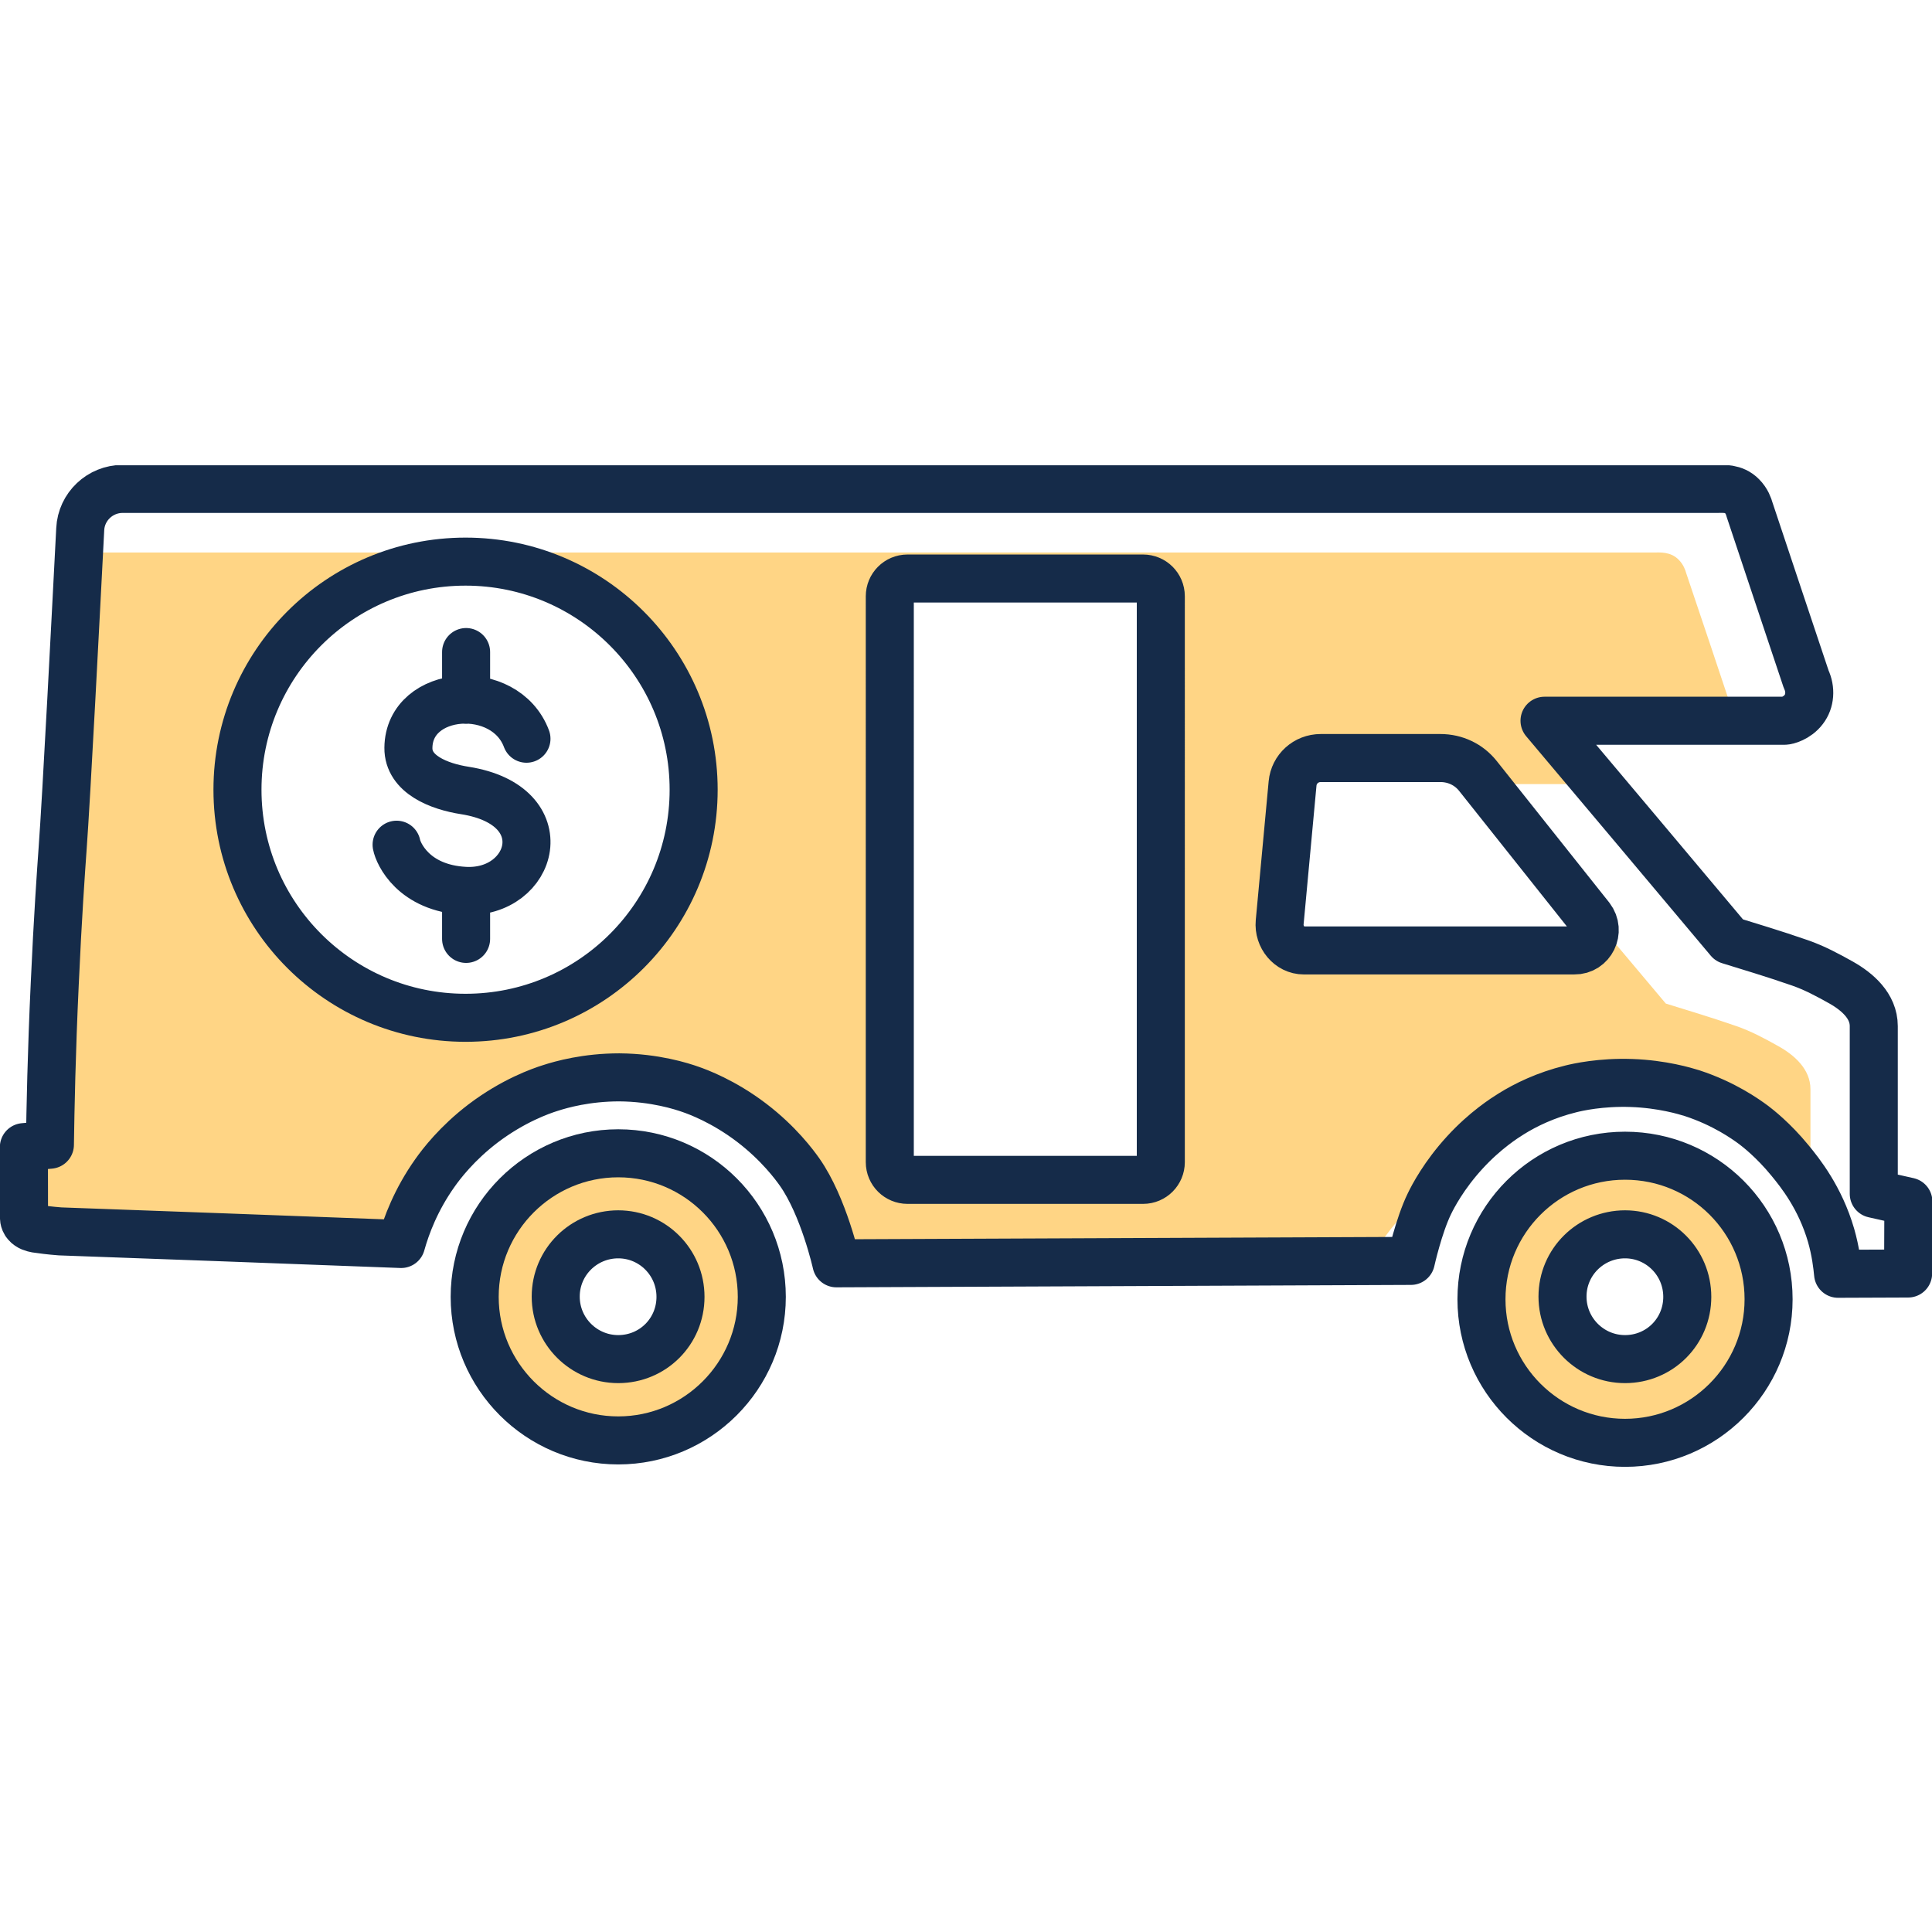
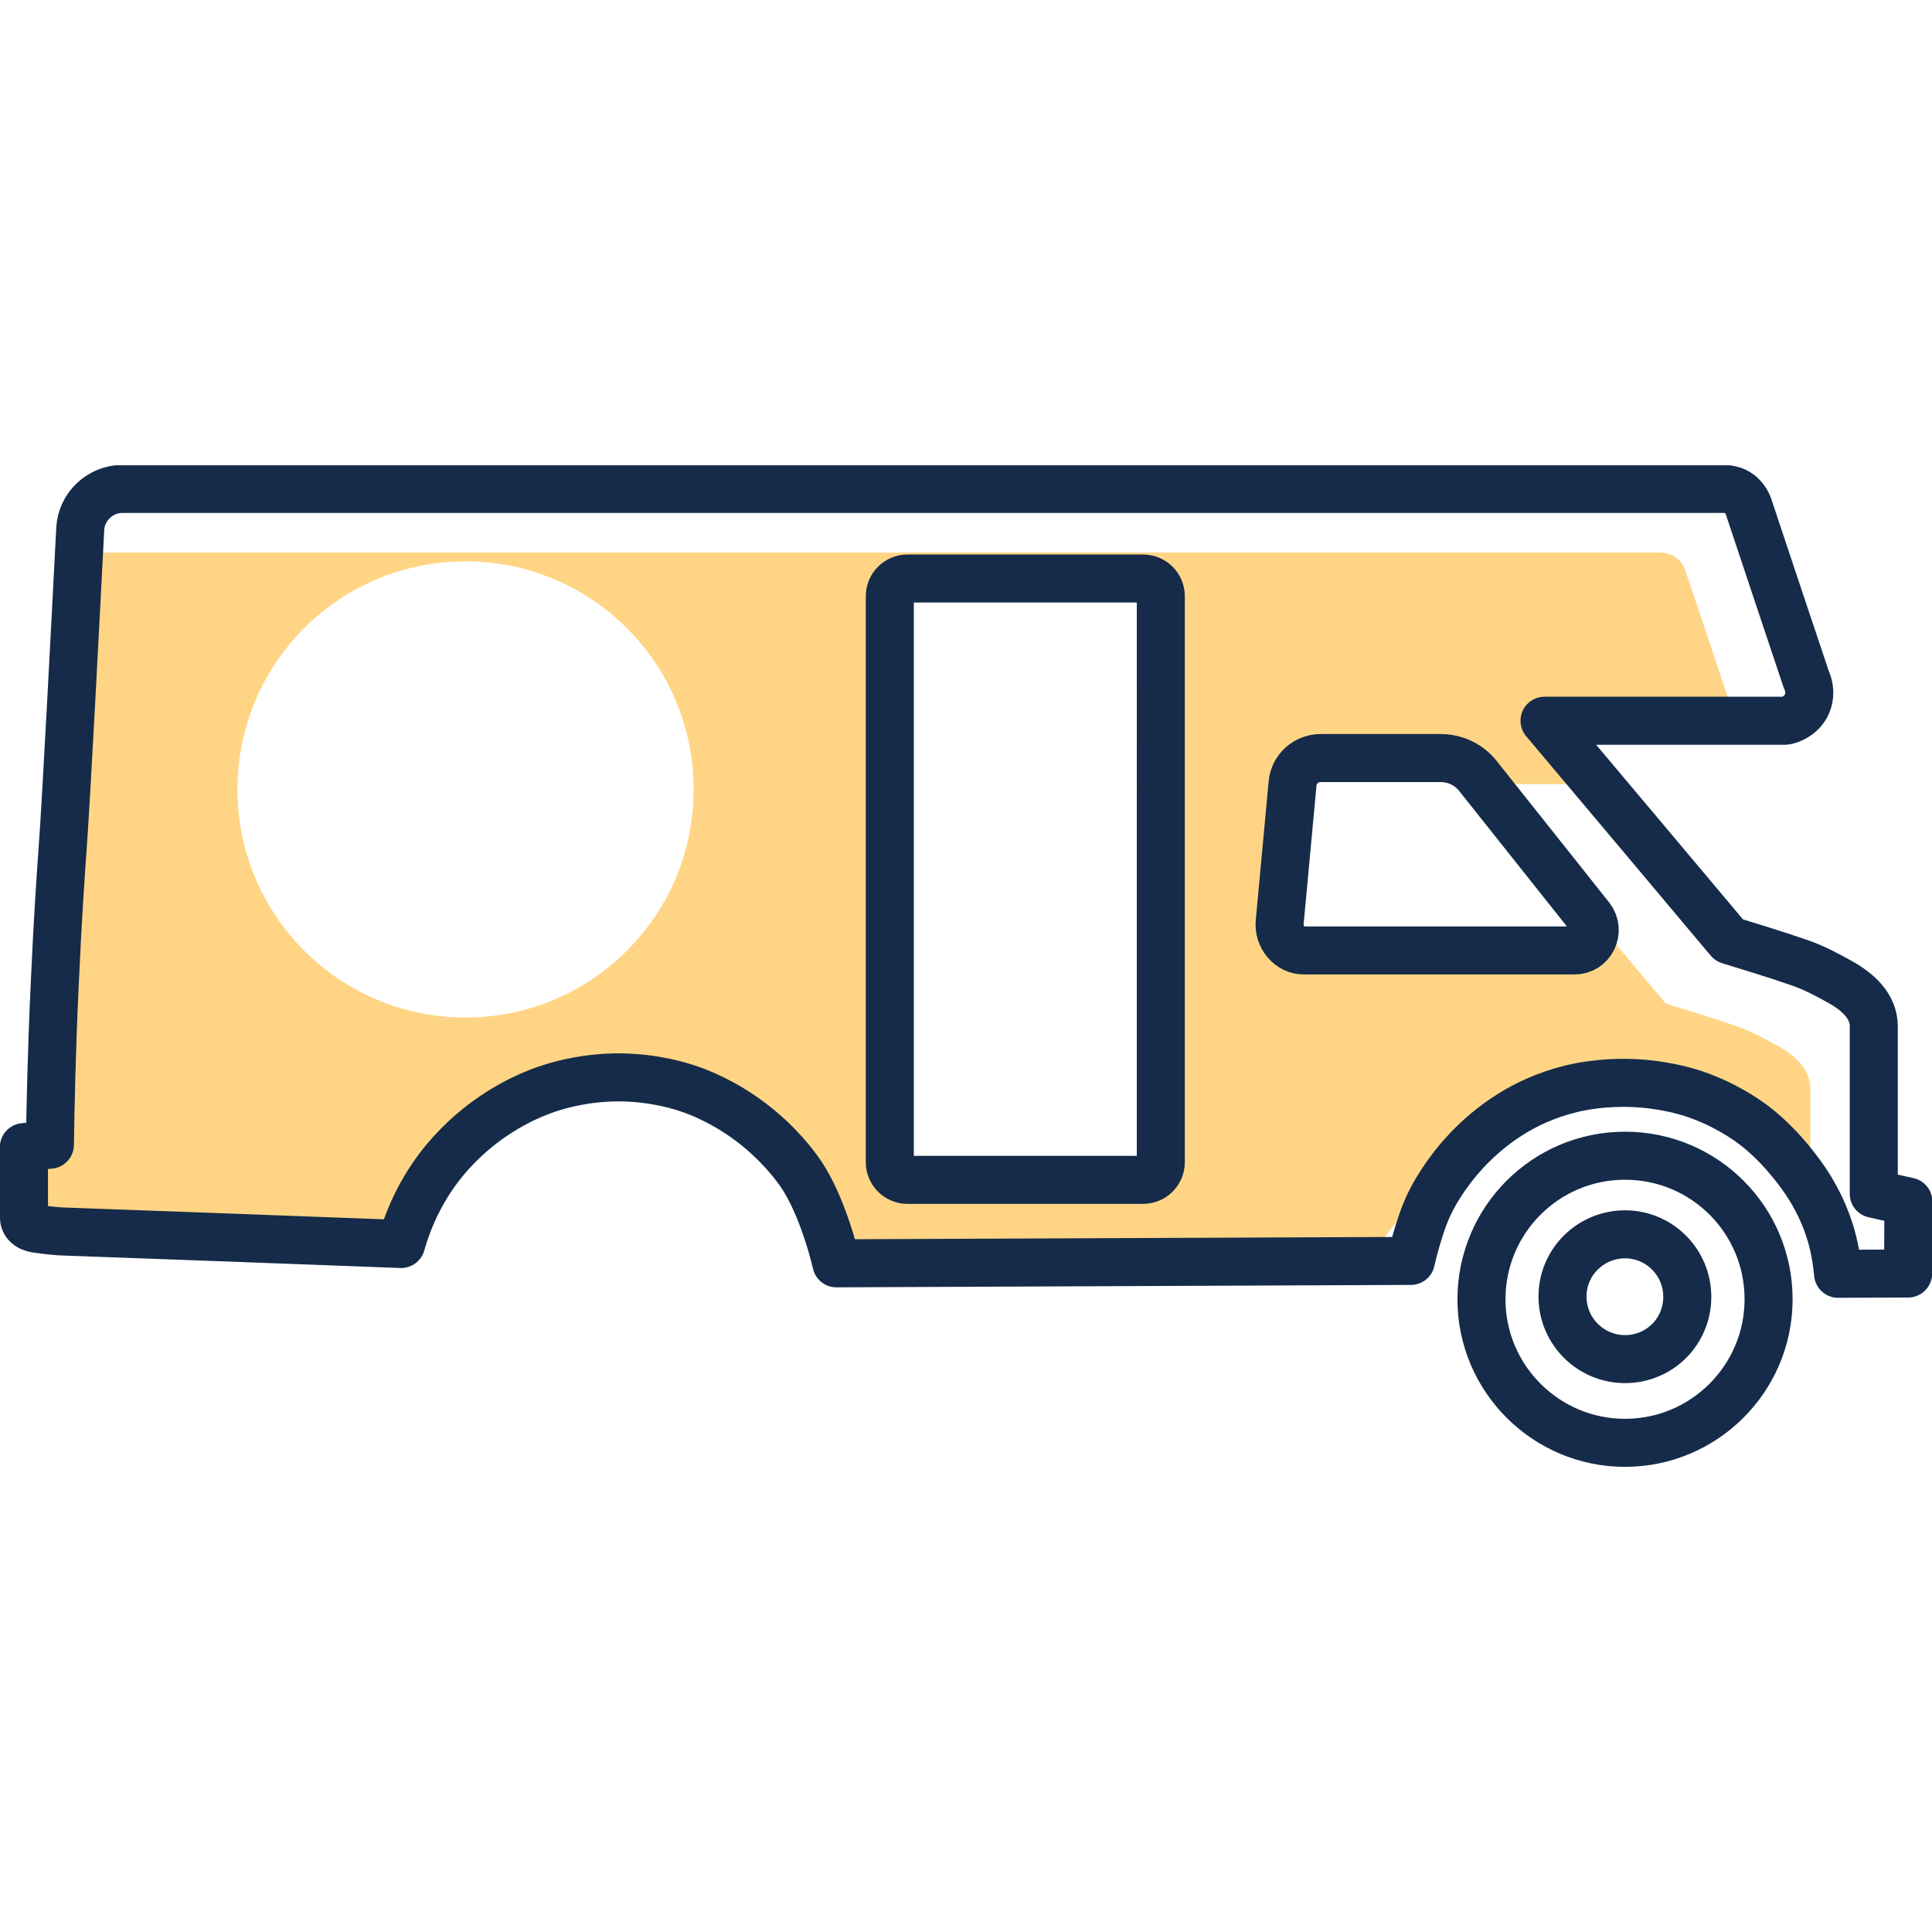
<svg xmlns="http://www.w3.org/2000/svg" xmlns:xlink="http://www.w3.org/1999/xlink" version="1.1" id="Layer_1" x="0px" y="0px" viewBox="0 0 72 72" style="enable-background:new 0 0 72 72;" xml:space="preserve">
  <style type="text/css">
	.st0{clip-path:url(#SVGID_00000011749466744856842410000015369917386666176684_);fill:#FFD585;}
	
		.st1{clip-path:url(#SVGID_00000124882392635071343890000016679038898329136294_);fill:none;stroke:#152B49;stroke-width:1.79;stroke-linecap:round;stroke-linejoin:round;stroke-miterlimit:10;}
	.st2{clip-path:url(#SVGID_00000124882392635071343890000016679038898329136294_);fill:#FFD585;}
	.st3{clip-path:url(#SVGID_00000143581817558547722940000012559095165094422186_);fill:#FFD585;}
	
		.st4{clip-path:url(#SVGID_00000083047246737697476630000006595276017016104347_);fill:none;stroke:#152B49;stroke-width:1.79;stroke-linecap:round;stroke-linejoin:round;stroke-miterlimit:10;}
</style>
  <g>
    <defs>
      <rect id="SVGID_1_" width="72" height="72" />
    </defs>
    <clipPath id="SVGID_00000067931625877096626770000017558223513304722338_">
      <use xlink:href="#SVGID_1_" style="overflow:visible;" />
    </clipPath>
    <path style="clip-path:url(#SVGID_00000067931625877096626770000017558223513304722338_);fill:#FFD585;" d="M54.58,42.96   c0.76-0.82,1.49-1.29,1.73-1.44c0.53-0.33,1.28-0.7,2.22-0.93c0.25-0.06,1.11-0.26,2.26-0.22c1.15,0.04,2,0.3,2.26,0.38   c1.19,0.39,1.99,0.96,2.29,1.19c0.13,0.1,0.72,0.55,1.35,1.32c0.19,0.23,0.49,0.6,0.78,1.1v-3.77c0-0.75-0.61-1.28-1.21-1.61   c-0.5-0.28-1-0.55-1.55-0.74c-1.01-0.35-1.89-0.61-2.63-0.84c-1.78-2.12-3.56-4.23-5.34-6.34l2.51,3.15   c0.4,0.5,0.04,1.23-0.59,1.22l-10.08,0c-0.54,0-0.95-0.51-0.91-1.05l0.48-5.17c0.05-0.54,0.5-0.95,1.05-0.95h4.46   c0.54,0,1.06,0.24,1.4,0.67l0.23,0.29h4.23c-0.66-0.78-1.32-1.56-1.97-2.34h7.14c-0.61-1.84-1.23-3.68-1.85-5.52   c-0.03-0.11-0.1-0.32-0.28-0.5c-0.3-0.31-0.71-0.27-0.92-0.27H2.95c-0.17,3.34-0.48,9.27-0.61,11.12c-0.05,0.7-0.18,2.52-0.29,4.99   c-0.12,2.56-0.16,4.65-0.18,5.99c-0.32,0.03-0.65,0.06-0.97,0.09c0,1.29,0.01,2.24,0,2.55c0,0.05-0.01,0.2,0.09,0.31   c0.1,0.12,0.26,0.16,0.37,0.18c0.21,0.03,0.49,0.07,0.89,0.1c4.15,0.15,7.08,0.26,11.46,0.42c0.06-0.09,0.1-0.17,0.16-0.26   c0.24-0.34,0.82-1.1,1.79-1.84c0.15-0.11,0.29-0.21,0.43-0.31c0.05-0.07,0.08-0.13,0.13-0.2c0.24-0.34,0.82-1.1,1.79-1.84   c1.12-0.85,2.15-1.21,2.5-1.32c0.43-0.14,1.36-0.4,2.58-0.4c1.33,0.01,2.32,0.33,2.66,0.45c0.26,0.09,1.22,0.44,2.27,1.24   c1.01,0.77,1.6,1.57,1.79,1.84c0.9,1.28,1.37,3.4,1.37,3.4l19.86-0.08c0.19-0.36,0.57-1.01,1.21-1.71   c0.63-0.69,1.22-1.11,1.55-1.33C53.99,43.67,54.25,43.33,54.58,42.96 M17.35,37.92c-4.69,0-8.5-3.8-8.5-8.5s3.8-8.5,8.5-8.5   c4.69,0,8.5,3.8,8.5,8.5S22.04,37.92,17.35,37.92 M43.26,43.31c0,0.36-0.29,0.66-0.66,0.66h-8.78c-0.36,0-0.66-0.29-0.66-0.66   V22.22c0-0.36,0.29-0.66,0.66-0.66h8.78c0.36,0,0.66,0.29,0.66,0.66V43.31z" />
-     <path style="clip-path:url(#SVGID_00000067931625877096626770000017558223513304722338_);fill:#FFD585;" d="M68.76,47.12   c-0.09-0.02-0.21-0.05-0.33-0.07c0.02,0.16,0.04,0.31,0.05,0.42h0.28C68.76,47.35,68.76,47.24,68.76,47.12" />
+     <path style="clip-path:url(#SVGID_00000067931625877096626770000017558223513304722338_);fill:#FFD585;" d="M68.76,47.12   c-0.09-0.02-0.21-0.05-0.33-0.07c0.02,0.16,0.04,0.31,0.05,0.42C68.76,47.35,68.76,47.24,68.76,47.12" />
  </g>
  <g>
    <defs>
-       <rect id="SVGID_00000010993553086286506240000010533315386244804529_" y="17.34" width="72" height="37.33" />
-     </defs>
+       </defs>
    <clipPath id="SVGID_00000015347901644736326420000003441875469366409139_">
      <use xlink:href="#SVGID_00000010993553086286506240000010533315386244804529_" style="overflow:visible;" />
    </clipPath>
    <path style="clip-path:url(#SVGID_00000015347901644736326420000003441875469366409139_);fill:none;stroke:#152B49;stroke-width:1.79;stroke-linecap:round;stroke-linejoin:round;stroke-miterlimit:10;" d="   M25.85,29.43c0,4.69-3.8,8.5-8.5,8.5c-4.69,0-8.5-3.8-8.5-8.5c0-4.69,3.8-8.5,8.5-8.5C22.04,20.93,25.85,24.74,25.85,29.43z    M17.37,33.21v1.78 M17.37,24.3v1.78 M19.62,27.53c-0.79-2.12-4.38-1.86-4.4,0.34c-0.01,0.99,1.14,1.44,2.11,1.59   c3.52,0.56,2.55,3.87,0,3.74c-1.93-0.1-2.49-1.4-2.55-1.72" />
-     <path style="clip-path:url(#SVGID_00000015347901644736326420000003441875469366409139_);fill:#FFD585;" d="M23.04,42.98   c-2.95,0-5.35,2.4-5.35,5.35s2.4,5.35,5.35,5.35s5.35-2.4,5.35-5.35S26,42.98,23.04,42.98 M23.04,50.65   c-1.28,0-2.33-1.04-2.33-2.33S21.76,46,23.04,46c1.28,0,2.32,1.04,2.32,2.33S24.33,50.65,23.04,50.65" />
    <path style="clip-path:url(#SVGID_00000015347901644736326420000003441875469366409139_);fill:none;stroke:#152B49;stroke-width:1.79;stroke-linecap:round;stroke-linejoin:round;stroke-miterlimit:10;" d="   M23.04,42.98c-2.95,0-5.35,2.4-5.35,5.35s2.4,5.35,5.35,5.35s5.35-2.4,5.35-5.35S26,42.98,23.04,42.98z M23.04,50.65   c-1.28,0-2.33-1.04-2.33-2.33S21.76,46,23.04,46c1.28,0,2.32,1.04,2.32,2.33S24.33,50.65,23.04,50.65z" />
  </g>
  <g>
    <defs>
-       <rect id="SVGID_00000114058982652690560580000013078460428343906183_" width="72" height="72" />
-     </defs>
+       </defs>
    <clipPath id="SVGID_00000116211887982704560070000012672542894656500366_">
      <use xlink:href="#SVGID_00000114058982652690560580000013078460428343906183_" style="overflow:visible;" />
    </clipPath>
    <path style="clip-path:url(#SVGID_00000116211887982704560070000012672542894656500366_);fill:#FFD585;" d="M60.56,43.07   c-2.96,0-5.35,2.4-5.35,5.35c0,2.95,2.4,5.35,5.35,5.35c2.95,0,5.35-2.4,5.35-5.35C65.91,45.46,63.52,43.07,60.56,43.07    M60.56,50.65c-1.28,0-2.33-1.04-2.33-2.33S59.28,46,60.56,46c1.28,0,2.32,1.04,2.32,2.33S61.85,50.65,60.56,50.65" />
  </g>
  <g>
    <defs>
      <rect id="SVGID_00000182500540260901261520000015681352712895933593_" y="17.34" width="72" height="37.33" />
    </defs>
    <clipPath id="SVGID_00000095340358736937365330000017523774490536070589_">
      <use xlink:href="#SVGID_00000182500540260901261520000015681352712895933593_" style="overflow:visible;" />
    </clipPath>
    <path style="clip-path:url(#SVGID_00000095340358736937365330000017523774490536070589_);fill:none;stroke:#152B49;stroke-width:1.79;stroke-linecap:round;stroke-linejoin:round;stroke-miterlimit:10;" d="   M58.67,35.42l-10.08,0c-0.54,0-0.95-0.51-0.9-1.05l0.48-5.17c0.05-0.54,0.5-0.95,1.05-0.95h4.46c0.55,0,1.06,0.24,1.4,0.67   l4.19,5.27C59.66,34.7,59.3,35.43,58.67,35.42z M43.26,43.31c0,0.36-0.29,0.66-0.66,0.66h-8.78c-0.36,0-0.66-0.29-0.66-0.66V22.22   c0-0.36,0.29-0.66,0.66-0.66h8.78c0.36,0,0.66,0.29,0.66,0.66V43.31z M69.83,44.49v-6.25c0-0.75-0.61-1.28-1.21-1.62   c-0.5-0.28-1-0.55-1.55-0.74c-1.01-0.35-1.89-0.61-2.63-0.84c-2.29-2.73-4.59-5.46-6.88-8.18h8.95c0.08,0,0.46-0.09,0.71-0.42   c0.24-0.31,0.27-0.75,0.09-1.13c-0.7-2.1-1.41-4.21-2.11-6.32c-0.03-0.11-0.1-0.32-0.28-0.5c-0.3-0.31-0.71-0.27-0.92-0.27H4.57   c-0.84,0-1.54,0.66-1.58,1.5c-0.16,3.07-0.51,9.94-0.66,11.96c-0.05,0.7-0.18,2.52-0.29,4.99c-0.12,2.56-0.16,4.65-0.18,5.99   c-0.32,0.03-0.65,0.06-0.97,0.09c0,1.29,0.01,2.24,0,2.55c0,0.05-0.01,0.2,0.09,0.31c0.1,0.12,0.26,0.16,0.37,0.18   c0.21,0.03,0.49,0.07,0.89,0.1c4.54,0.16,7.59,0.28,12.71,0.47c0.19-0.68,0.55-1.65,1.26-2.65c0.24-0.34,0.82-1.1,1.79-1.84   c1.12-0.85,2.15-1.21,2.5-1.32c0.43-0.14,1.36-0.4,2.58-0.4c1.33,0.01,2.32,0.33,2.66,0.45c0.26,0.09,1.22,0.44,2.27,1.24   c1.01,0.77,1.6,1.57,1.79,1.84c0.9,1.28,1.37,3.4,1.37,3.4l21.41-0.09c0,0,0.29-1.31,0.69-2.13c0.13-0.27,0.54-1.06,1.32-1.91   c0.76-0.83,1.49-1.29,1.73-1.44c0.53-0.33,1.28-0.7,2.22-0.93c0.24-0.06,1.11-0.26,2.26-0.22c1.15,0.04,2,0.3,2.26,0.38   c1.19,0.39,1.99,0.96,2.3,1.19c0.13,0.1,0.72,0.55,1.35,1.32c0.37,0.45,1.12,1.38,1.53,2.79c0.17,0.59,0.23,1.12,0.26,1.43   l2.61-0.01c0-0.84,0.01-1.79,0.01-2.68C70.68,44.68,69.83,44.49,69.83,44.49z M60.56,43.07c-2.96,0-5.35,2.4-5.35,5.35   c0,2.95,2.4,5.35,5.35,5.35c2.95,0,5.35-2.4,5.35-5.35C65.91,45.46,63.52,43.07,60.56,43.07z M60.56,50.65   c-1.28,0-2.33-1.04-2.33-2.33S59.28,46,60.56,46c1.28,0,2.32,1.04,2.32,2.33S61.85,50.65,60.56,50.65z" />
  </g>
</svg>